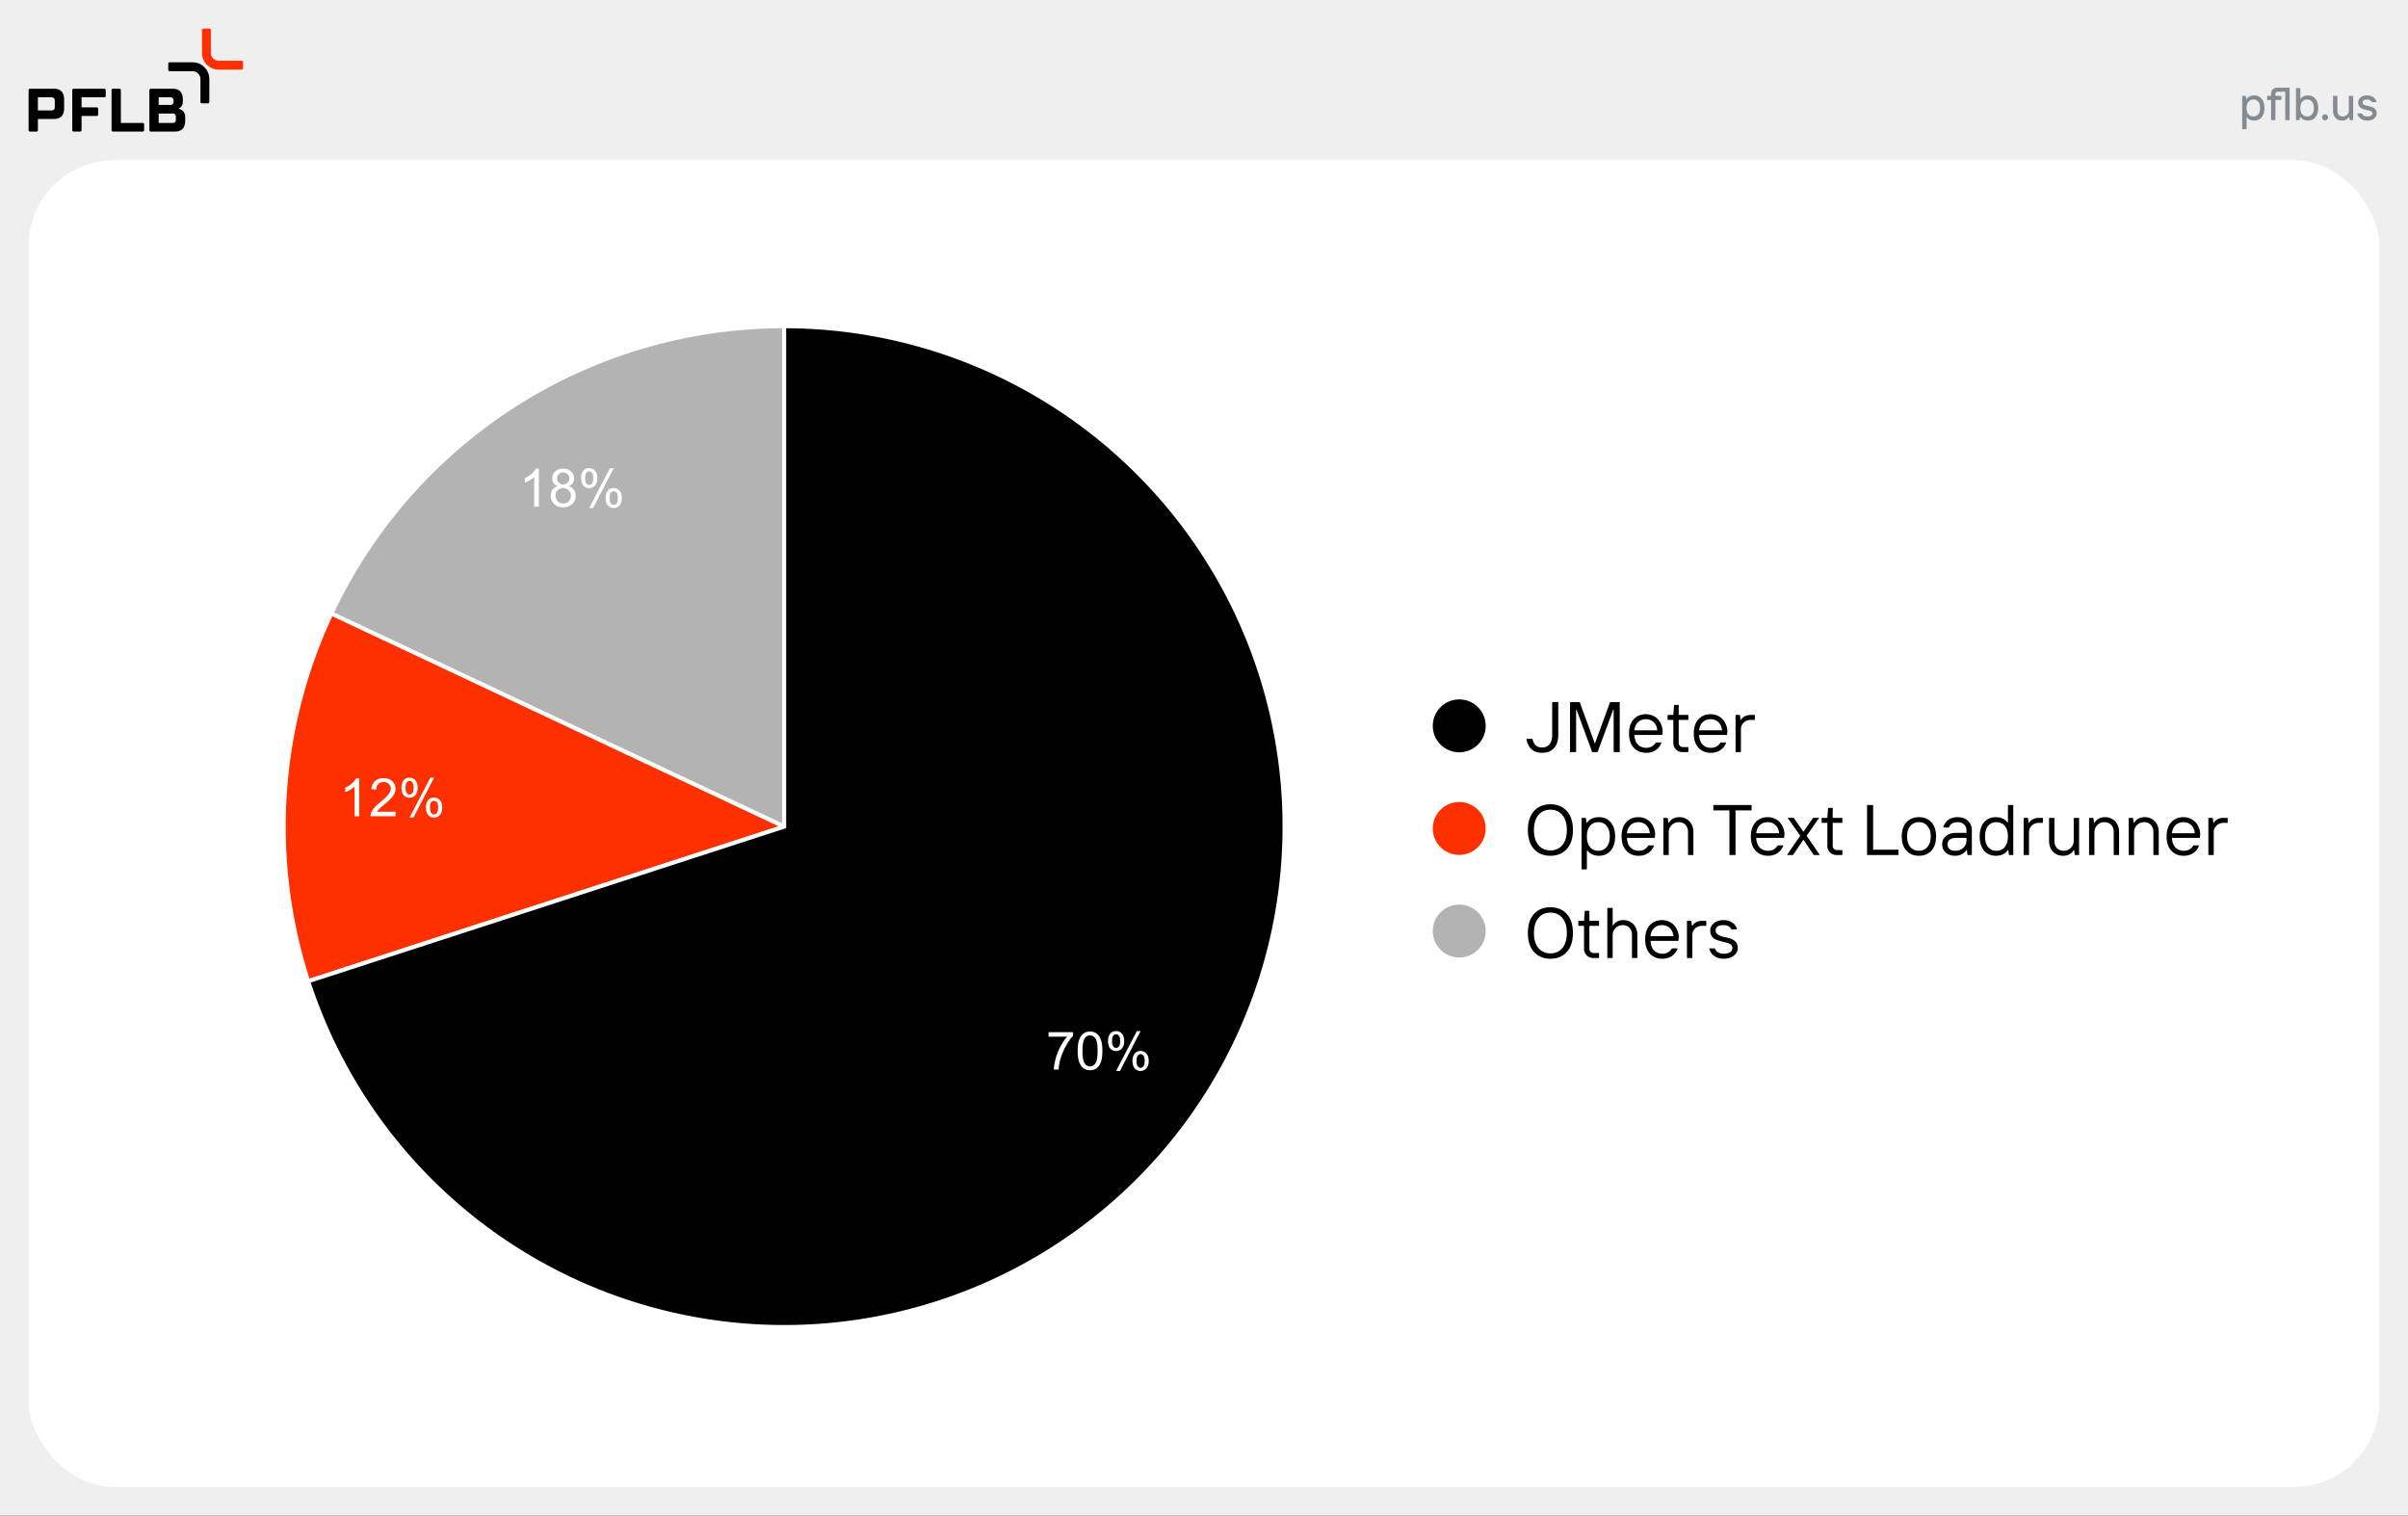
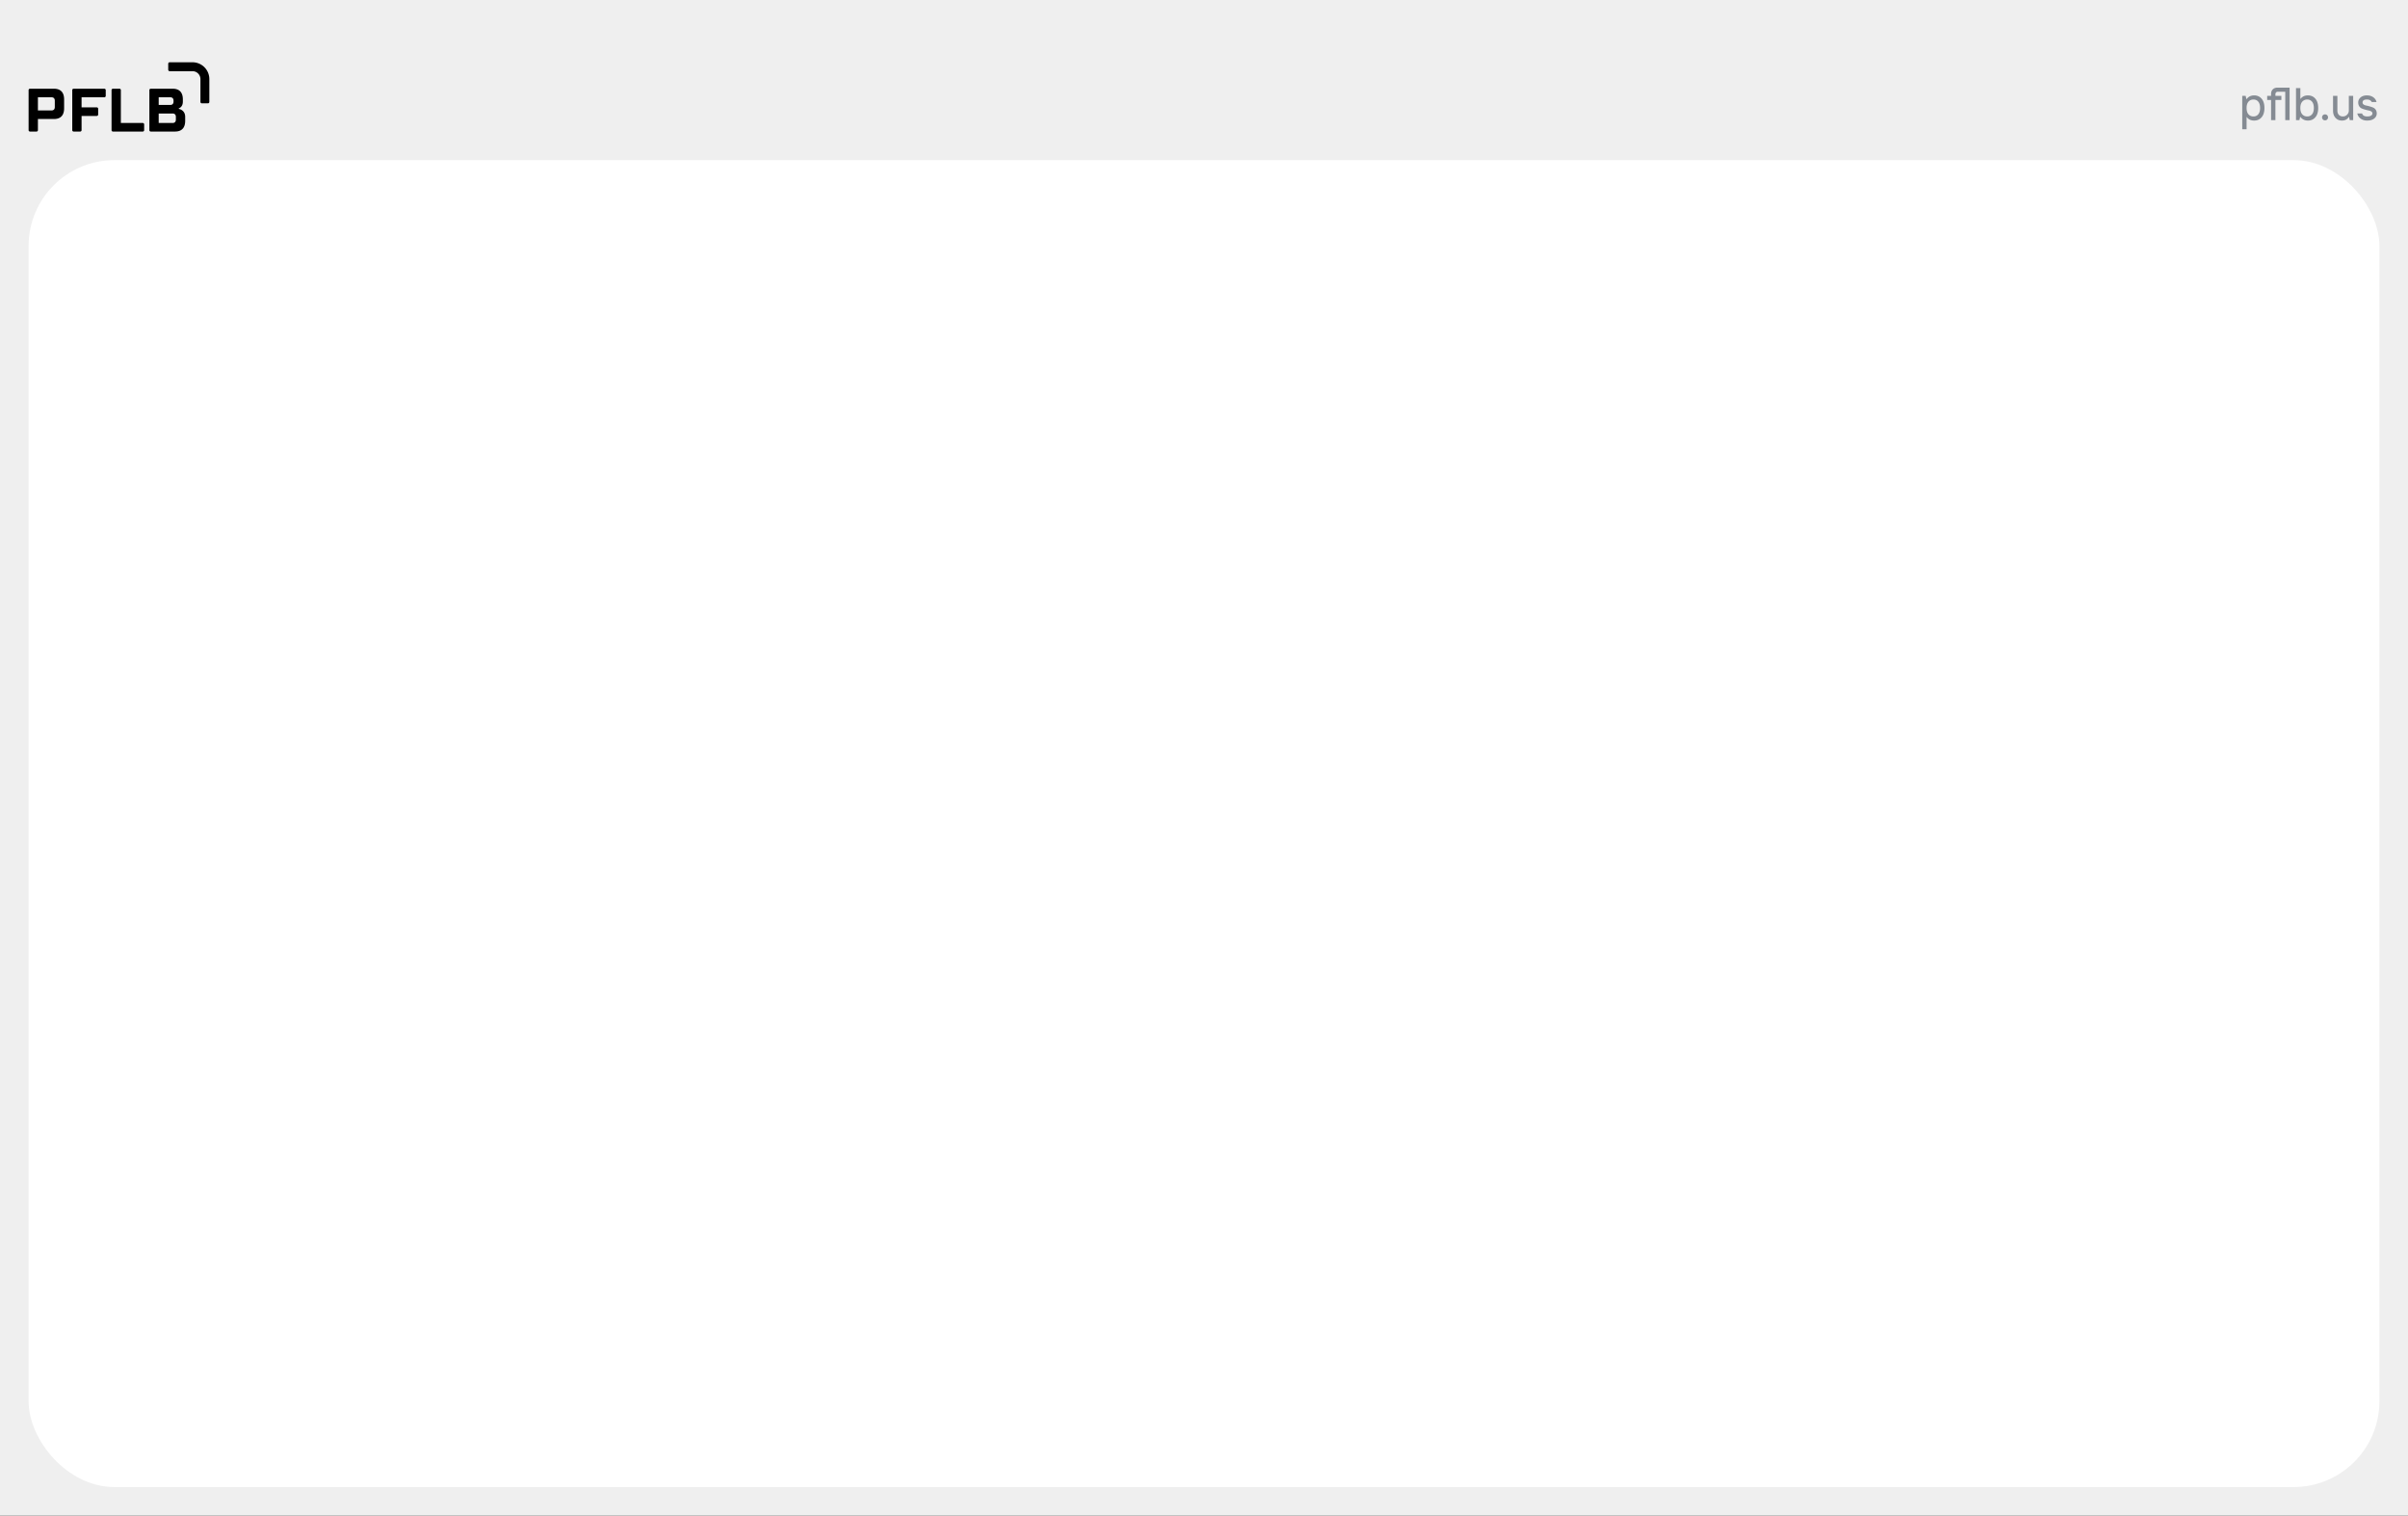
<svg xmlns="http://www.w3.org/2000/svg" width="842" height="530" fill="none">
  <rect width="100%" height="100%" fill="#333333" stroke="none" />
  <g clip-path="url(#a)">
    <path fill="#EFEFEF" d="M0 530V0h842v530z" />
    <rect width="822" height="464" x="10" y="56" fill="#fff" rx="30" />
    <path fill="#000" d="M13.258 41.613v3.851a.493.493 0 0 1-.508.536h-2.24a.494.494 0 0 1-.508-.536V31.56a.493.493 0 0 1 .509-.536h8.345c2.341 0 3.561 1.284 3.561 3.744v3.103c0 2.46-1.22 3.743-3.561 3.743zm0-7.594v4.6h4.785c.711 0 1.118-.429 1.118-1.176v-2.246c0-.748-.407-1.175-1.118-1.175zM28.524 45.464a.492.492 0 0 1-.509.536h-2.239a.494.494 0 0 1-.509-.536V31.56a.493.493 0 0 1 .51-.536H36.46a.494.494 0 0 1 .51.536v1.925a.49.49 0 0 1-.51.535h-7.937v3.526h5.292a.493.493 0 0 1 .508.534v1.927a.49.49 0 0 1-.508.534h-5.292zM42.261 43.004h7.633a.494.494 0 0 1 .509.535v1.925a.493.493 0 0 1-.509.536h-10.38a.494.494 0 0 1-.51-.536V31.56a.493.493 0 0 1 .51-.536h2.239a.494.494 0 0 1 .508.536zM52.234 31.559a.494.494 0 0 1 .51-.536h7.632c2.34 0 3.562 1.284 3.562 3.744v.75c0 2.032-1.424 2.35-1.424 2.35v.214s2.238.32 2.238 2.781v1.391c0 2.46-1.22 3.744-3.561 3.744h-8.447a.494.494 0 0 1-.51-.535zm3.257 2.46v2.675h4.071c.713 0 1.12-.429 1.12-1.176v-.32c0-.75-.407-1.176-1.12-1.176zm4.885 8.985c.713 0 1.12-.427 1.12-1.175v-.964c0-.748-.407-1.175-1.12-1.175H55.49v3.315zM72.71 36.137h-2.125a.497.497 0 0 1-.497-.496v-7.98a2.777 2.777 0 0 0-2.775-2.771h-7.991a.5.5 0 0 1-.496-.496v-2.12a.496.496 0 0 1 .496-.496h7.99a5.9 5.9 0 0 1 4.163 1.726 5.88 5.88 0 0 1 1.723 4.158v7.979a.496.496 0 0 1-.489.496" />
-     <path fill="#FF3000" d="M84.503 24.359h-7.99a5.9 5.9 0 0 1-4.167-1.723 5.88 5.88 0 0 1-1.726-4.16v-7.98a.496.496 0 0 1 .497-.496h2.124a.497.497 0 0 1 .496.496v7.98a2.77 2.77 0 0 0 1.714 2.56c.337.14.698.211 1.062.21h7.99a.5.5 0 0 1 .497.497v2.12a.496.496 0 0 1-.497.496" />
    <path fill="#858B93" d="M784.04 45.2V33.52h1.2l.24 1.12h.08q.991-1.28 2.64-1.28 1.616 0 2.608 1.152t.992 3.248-.992 3.248-2.608 1.152q-1.664 0-2.56-1.2h-.08v4.24zm3.92-4.48q1.056 0 1.68-.752.64-.751.64-2.208 0-1.456-.64-2.208-.624-.752-1.68-.752-1.072 0-1.744.768-.656.752-.656 2.192t.656 2.208q.672.752 1.744.752m6.158 1.28v-7.04h-1.36v-1.44h1.36v-.64q0-1.025.608-1.632.607-.608 1.632-.608h4.24V42h-1.52v-9.92h-2.56q-.416 0-.656.24-.225.24-.224.64v.56h2.08v1.44h-2.08V42zm12.641-1.28q1.056 0 1.68-.752.64-.751.64-2.208 0-1.456-.64-2.208-.624-.752-1.68-.752-1.072 0-1.744.768-.656.752-.656 2.192t.656 2.208q.672.752 1.744.752m.24 1.44q-1.649 0-2.64-1.28h-.08l-.24 1.12h-1.2V30.8h1.52v3.76h.08q.895-1.2 2.56-1.2 1.615 0 2.608 1.152.992 1.152.992 3.248t-.992 3.248-2.608 1.152m6.747-.384q-.288.304-.752.304t-.752-.304a1.03 1.03 0 0 1-.288-.736q0-.432.288-.736t.752-.304.752.304.288.736-.288.736m5.164.384q-1.392 0-2.256-.944t-.864-2.496v-5.2h1.52v5.12q0 .992.528 1.536t1.392.544q.88 0 1.472-.608.608-.624.608-1.472v-5.12h1.52V42h-1.2l-.24-1.12h-.08q-.784 1.28-2.4 1.28m8.805 0q-1.344 0-2.272-.688a2.95 2.95 0 0 1-1.168-1.792h1.68q.32 1.04 1.76 1.04.912 0 1.376-.288.464-.304.464-.752a.8.8 0 0 0-.368-.688q-.368-.256-.928-.352a19 19 0 0 1-1.184-.288q-.64-.175-1.2-.4a2.02 2.02 0 0 1-.912-.768q-.368-.544-.368-1.344 0-1.056.816-1.76.832-.72 2.224-.72 1.296 0 2.208.64t1.152 1.68h-1.68q-.449-.88-1.68-.88-1.52 0-1.52 1.04 0 .432.368.704.367.255.912.368.56.096 1.2.288.64.175 1.184.4.56.224.928.768.368.529.368 1.312 0 1.056-.896 1.776-.896.705-2.464.704" />
    <g clip-path="url(#b)">
      <path fill="#fff" d="M873 76H25v424h848z" />
-       <path fill="#000" d="M539.25 263.25q-2.275 0-3.7-1.225-1.425-1.25-1.8-3.65h2.125q.575 3 3.375 3 1.624 0 2.55-1.125.95-1.125.95-3.25v-11.5h2.125V257q0 3.025-1.525 4.65-1.5 1.6-4.1 1.6m9.742-.25v-17.5h3.375l5.25 14.375h.125l5.25-14.375h3.375V263h-2.125v-14.875h-.125l-5.5 14.875h-1.875l-5.5-14.875h-.125V263zm26.631.25q-2.7 0-4.35-1.775t-1.65-4.975 1.625-4.975q1.65-1.775 4.25-1.775 1.425 0 2.575.575 1.174.55 1.875 1.45.7.9 1.05 1.925.375 1.025.375 2.05l-.125 1.25h-9.75q.1 2.175 1.225 3.35 1.15 1.15 2.9 1.15 2.25 0 3.375-1.875h2q-.65 1.75-2.075 2.7-1.4.925-3.3.925m-4.125-7.875h8q-.176-1.826-1.275-2.85-1.1-1.025-2.725-1.025t-2.725 1.025-1.275 2.85M588.362 263q-1.4 0-2.325-.925-.924-.925-.925-2.325v-8h-2V250h2l.25-3.5h1.625v3.5h3.375v1.75h-3.375v8q0 .65.425 1.075.426.425 1.075.425h1.875V263zm9.893.25q-2.7 0-4.35-1.775t-1.65-4.975 1.625-4.975q1.65-1.775 4.25-1.775 1.425 0 2.575.575 1.174.55 1.875 1.45.7.9 1.05 1.925.375 1.025.375 2.05l-.125 1.25h-9.75q.1 2.175 1.225 3.35 1.15 1.15 2.9 1.15 2.25 0 3.375-1.875h2q-.65 1.75-2.075 2.7-1.4.925-3.3.925m-4.125-7.875h8q-.175-1.826-1.275-2.85t-2.725-1.025q-1.625 0-2.725 1.025t-1.275 2.85M606.869 263v-13h1.5l.25 1.75h.125q1.05-1.75 3.5-1.75h1.375v1.75h-1.375q-1.5 0-2.5.925t-1 2.325v8zM510.247 263.071a9.247 9.247 0 0 0 9.248-9.247 9.247 9.247 0 0 0-9.248-9.248 9.247 9.247 0 0 0-9.247 9.248 9.247 9.247 0 0 0 9.247 9.247M547.85 296.9q-2.15 2.35-5.725 2.35t-5.725-2.35-2.15-6.65 2.15-6.65 5.725-2.35 5.725 2.35 2.15 6.65-2.15 6.65m-9.9-1.375q1.575 1.85 4.175 1.85t4.175-1.85q1.575-1.875 1.575-5.275T546.3 285q-1.575-1.875-4.175-1.875T537.95 285q-1.575 1.85-1.575 5.25t1.575 5.275M553.012 304v-18h1.5l.25 1.75h.125q1.4-2 4.25-2 2.499 0 4.05 1.775 1.575 1.775 1.575 4.975t-1.575 4.975q-1.551 1.775-4.05 1.775-2.676 0-4.125-1.875h-.125V304zm2.95-7.8q1.1 1.3 2.925 1.3t2.9-1.3q1.1-1.3 1.1-3.7t-1.1-3.7q-1.076-1.3-2.9-1.3-1.826 0-2.925 1.3-1.075 1.3-1.075 3.7t1.075 3.7m17.049 3.05q-2.7 0-4.35-1.775t-1.65-4.975 1.625-4.975q1.65-1.775 4.25-1.775 1.425 0 2.575.575 1.174.55 1.875 1.45.699.9 1.05 1.925.375 1.025.375 2.05l-.125 1.25h-9.75q.1 2.175 1.225 3.35 1.15 1.15 2.9 1.15 2.25 0 3.375-1.875h2q-.65 1.75-2.075 2.7-1.401.925-3.3.925m-4.125-7.875h8q-.176-1.825-1.275-2.85-1.1-1.025-2.725-1.025t-2.725 1.025-1.275 2.85M581.625 299v-13h1.5l.25 1.75h.125q1.175-2 3.75-2 2.1 0 3.475 1.45 1.4 1.425 1.4 3.8v8h-1.875v-8q0-1.65-.9-2.575T587 287.5q-1.475 0-2.5 1.05-1 1.025-1 2.45v8zm23.104 0v-15.625h-5.625V281.5h13.375v1.875h-5.625V299zm13.497.25q-2.7 0-4.35-1.775t-1.65-4.975 1.625-4.975q1.65-1.775 4.25-1.775 1.425 0 2.575.575 1.174.55 1.875 1.45.699.9 1.05 1.925.375 1.025.375 2.05l-.125 1.25h-9.75q.1 2.175 1.225 3.35 1.15 1.15 2.9 1.15 2.25 0 3.375-1.875h2q-.65 1.75-2.075 2.7-1.401.925-3.3.925m-4.125-7.875h8q-.175-1.825-1.275-2.85t-2.725-1.025-2.725 1.025-1.275 2.85M624.846 299l4.625-6.75-4.375-6.25h2.125l3.375 4.875 3.375-4.875h2.125l-4.375 6.25 4.625 6.75h-2.125l-3.625-5.375-3.625 5.375zm17.374 0q-1.401 0-2.325-.925t-.925-2.325v-8h-2V286h2l.25-3.5h1.625v3.5h3.375v1.75h-3.375v8q0 .65.425 1.075.424.425 1.075.425h1.875V299zm10.63 0v-17.5h2.125v15.625h8.875V299zm22.484-1.525q-1.65 1.775-4.35 1.775t-4.35-1.775-1.65-4.975 1.65-4.975 4.35-1.775 4.35 1.775 1.65 4.975-1.65 4.975m-7.35-1.275q1.15 1.3 3 1.3t2.975-1.3q1.15-1.325 1.15-3.7t-1.15-3.675q-1.124-1.325-2.975-1.325t-3 1.325q-1.125 1.3-1.125 3.675t1.125 3.7m15.633 1.3q1.826 0 2.9-1.025 1.1-1.05 1.1-2.6V293h-3.625q-1.474 0-2.25.6-.75.6-.75 1.65 0 1.024.7 1.65.7.6 1.925.6m0 1.75q-2.024 0-3.275-1.125-1.225-1.15-1.225-2.875 0-1.75 1.3-2.875t3.575-1.125h3.625v-.875q0-1.3-.875-2.075-.849-.8-2.25-.8-2.375 0-3 1.875h-2q.45-1.75 1.775-2.675 1.326-.95 3.225-.95 2.325 0 3.65 1.275 1.35 1.25 1.35 3.35V299h-1.5l-.25-1.75h-.125q-.424.75-1.525 1.375t-2.475.625m11.563-3.05q1.101 1.3 2.925 1.3 1.826 0 2.9-1.3 1.1-1.3 1.1-3.7t-1.1-3.7q-1.074-1.3-2.9-1.3-1.824 0-2.925 1.3-1.075 1.3-1.075 3.7t1.075 3.7m2.675 3.05q-2.5 0-4.075-1.775-1.55-1.775-1.55-4.975t1.55-4.975q1.575-1.775 4.075-1.775 2.676 0 4.125 1.875h.125V281.5h1.875V299h-1.5l-.25-1.75h-.125q-1.4 2-4.25 2m9.747-.25v-13h1.5l.25 1.75h.125q1.05-1.75 3.5-1.75h1.375v1.75h-1.375q-1.5 0-2.5.925t-1 2.325v8zm13.761.25q-2.1 0-3.5-1.425-1.375-1.45-1.375-3.825v-8h1.875v8q0 1.65.9 2.575t2.35.925q1.476 0 2.475-1.025 1.025-1.05 1.025-2.475v-8h1.875v13h-1.5l-.25-1.75h-.125q-1.174 2-3.75 2m9.115-.25v-13h1.5l.25 1.75h.125q1.174-2 3.75-2 2.1 0 3.475 1.45 1.4 1.425 1.4 3.8v8h-1.875v-8q0-1.65-.9-2.575t-2.35-.925q-1.476 0-2.5 1.05-1 1.025-1 2.45v8zm13.867 0v-13h1.5l.25 1.75h.125q1.174-2 3.75-2 2.1 0 3.475 1.45 1.4 1.425 1.4 3.8v8h-1.875v-8q0-1.65-.9-2.575t-2.35-.925q-1.476 0-2.5 1.05-1 1.025-1 2.45v8zm19.242.25q-2.7 0-4.35-1.775t-1.65-4.975 1.625-4.975q1.65-1.775 4.25-1.775 1.425 0 2.575.575 1.174.55 1.875 1.45.7.9 1.05 1.925.375 1.025.375 2.05l-.125 1.25h-9.75q.1 2.175 1.225 3.35 1.15 1.15 2.9 1.15 2.25 0 3.375-1.875h2q-.65 1.75-2.075 2.7-1.4.925-3.3.925m-4.125-7.875h8q-.176-1.825-1.275-2.85-1.1-1.025-2.725-1.025t-2.725 1.025-1.275 2.85M772.201 299v-13h1.5l.25 1.75h.125q1.05-1.75 3.5-1.75h1.375v1.75h-1.375q-1.5 0-2.5.925t-1 2.325v8z" />
-       <path fill="#FF3000" d="M510.247 298.948a9.247 9.247 0 0 0 9.248-9.247 9.247 9.247 0 0 0-9.248-9.248 9.247 9.247 0 0 0-9.247 9.248 9.247 9.247 0 0 0 9.247 9.247" />
      <path fill="#000" d="M547.85 332.9q-2.15 2.35-5.725 2.35t-5.725-2.35-2.15-6.65 2.15-6.65 5.725-2.35 5.725 2.35 2.15 6.65-2.15 6.65m-9.9-1.375q1.575 1.85 4.175 1.85t4.175-1.85q1.575-1.875 1.575-5.275T546.3 321q-1.575-1.875-4.175-1.875T537.95 321q-1.575 1.85-1.575 5.25t1.575 5.275M557.137 335q-1.401 0-2.325-.925t-.925-2.325v-8h-2V322h2l.25-3.5h1.625v3.5h3.375v1.75h-3.375v8q0 .65.425 1.075.424.425 1.075.425h1.875V335zm4.886 0v-17.5h1.875v6.125h.125q1.2-1.875 3.625-1.875 2.05 0 3.45 1.4 1.425 1.4 1.425 3.85v8h-1.875v-8q0-1.65-.9-2.575t-2.35-.925q-1.474 0-2.5 1.05-1 1.025-1 2.45v8zm19.24.25q-2.7 0-4.35-1.775t-1.65-4.975 1.625-4.975q1.65-1.775 4.25-1.775 1.425 0 2.575.575 1.174.55 1.875 1.45.699.9 1.05 1.925.375 1.025.375 2.05l-.125 1.25h-9.75q.1 2.175 1.225 3.35 1.15 1.15 2.9 1.15 2.25 0 3.375-1.875h2q-.65 1.75-2.075 2.7-1.401.925-3.3.925m-4.125-7.875h8q-.175-1.825-1.275-2.85t-2.725-1.025-2.725 1.025-1.275 2.85M589.877 335v-13h1.5l.25 1.75h.125q1.05-1.75 3.5-1.75h1.375v1.75h-1.375q-1.5 0-2.5.925t-1 2.325v8zm12.768.25q-1.925 0-3.275-1a4.4 4.4 0 0 1-1.725-2.625h2q.275.9 1.1 1.4.825.475 1.9.475 1.524 0 2.325-.55.8-.55.8-1.45 0-.75-.575-1.2-.576-.475-1.45-.65a51 51 0 0 1-1.85-.475 22 22 0 0 1-1.875-.6q-.85-.325-1.425-1.15t-.575-2.05q0-1.475 1.275-2.55t3.35-1.075q1.75 0 3.05.85 1.325.85 1.7 2.4h-2q-.65-1.5-2.75-1.5-1.376 0-2.075.5-.675.5-.675 1.375 0 .925.8 1.45.8.5 1.925.75a35 35 0 0 1 2.275.575q1.149.3 1.95 1.15.8.825.8 2.2 0 1.55-1.375 2.65-1.35 1.1-3.625 1.1" />
      <path fill="#B3B3B3" d="M510.247 334.824a9.247 9.247 0 0 0 9.248-9.247 9.247 9.247 0 0 0-9.248-9.248 9.247 9.247 0 0 0-9.247 9.248 9.247 9.247 0 0 0 9.247 9.247" />
      <path fill="#B3B3B3" stroke="#fff" stroke-width="1.423" d="m274.192 289.06-158.337-74.507a174.99 174.99 0 0 1 158.337-100.484z" />
      <path fill="#fff" d="M188.42 177.171h-1.626v-10.358q-.587.56-1.544 1.119-.948.561-1.707.84v-1.571a9.8 9.8 0 0 0 2.384-1.553q1.021-.912 1.445-1.77h1.048zm6.673-7.18q-1.011-.37-1.499-1.056-.487-.687-.487-1.644 0-1.445 1.038-2.429 1.04-.984 2.764-.984 1.734 0 2.79 1.011 1.057 1.002 1.057 2.447 0 .922-.488 1.608-.479.677-1.463 1.047 1.22.398 1.851 1.283.642.885.642 2.113 0 1.698-1.202 2.854-1.2 1.156-3.16 1.156t-3.161-1.156q-1.201-1.165-1.201-2.899 0-1.292.65-2.158.66-.876 1.869-1.193m-.325-2.754q0 .94.605 1.535.606.596 1.572.596.94 0 1.535-.587.605-.596.605-1.454 0-.893-.623-1.499-.614-.614-1.535-.614-.93 0-1.545.596a1.92 1.92 0 0 0-.614 1.427m-.523 6.114q0 .695.325 1.345.334.65.984 1.012.65.352 1.4.352 1.165 0 1.923-.749.759-.75.759-1.906 0-1.174-.786-1.942-.777-.767-1.95-.767-1.147 0-1.906.758-.75.759-.749 1.897m8.949-6.24q0-1.418.713-2.412.713-.993 2.069-.993 1.246 0 2.059.894.82.885.821 2.61 0 1.68-.831 2.592-.821.903-2.031.903a2.59 2.59 0 0 1-2.005-.894q-.795-.894-.795-2.7m2.827-2.285q-.606 0-1.012.524-.397.523-.397 1.923 0 1.273.406 1.797.406.515 1.003.515.614 0 1.011-.524.406-.523.406-1.914 0-1.283-.406-1.797-.406-.525-1.011-.524m.009 12.833 7.242-13.953h1.319l-7.216 13.953zm5.725-3.595q0-1.427.714-2.411.713-.993 2.077-.993 1.246 0 2.059.894.821.885.821 2.61 0 1.679-.83 2.591a2.65 2.65 0 0 1-2.041.904 2.59 2.59 0 0 1-2.005-.894q-.795-.904-.795-2.701m2.836-2.284q-.615 0-1.021.523-.397.525-.397 1.924 0 1.265.406 1.788t1.003.524q.623 0 1.02-.524.407-.523.407-1.915 0-1.282-.407-1.797-.406-.523-1.011-.523" />
      <path fill="#FF3000" stroke="#fff" stroke-width="1.423" d="m274.191 289.06-166.426 54.075a175 175 0 0 1 8.09-128.583z" />
      <path fill="#fff" d="M125.608 285.42h-1.625v-10.358q-.587.56-1.545 1.119-.948.561-1.706.84v-1.571a9.8 9.8 0 0 0 2.384-1.553q1.02-.912 1.445-1.77h1.047zm12.716-1.562v1.562h-8.751a2.9 2.9 0 0 1 .189-1.129q.334-.894 1.066-1.761.74-.867 2.131-2.005 2.158-1.77 2.917-2.799.759-1.04.759-1.96 0-.966-.696-1.625-.685-.669-1.797-.669-1.174 0-1.878.705-.705.704-.714 1.95l-1.67-.171q.171-1.87 1.291-2.845 1.12-.984 3.007-.984 1.906 0 3.017 1.056 1.11 1.058 1.11 2.619a4 4 0 0 1-.325 1.563q-.325.767-1.083 1.616-.75.85-2.502 2.33-1.463 1.228-1.878 1.671a5.2 5.2 0 0 0-.687.876zm2.059-8.498q0-1.418.713-2.412.714-.993 2.068-.993 1.246 0 2.059.894.822.885.822 2.61 0 1.68-.831 2.592-.822.903-2.032.903a2.59 2.59 0 0 1-2.005-.894q-.794-.894-.794-2.7m2.826-2.285q-.605 0-1.011.524-.398.524-.398 1.923 0 1.273.407 1.797.406.515 1.002.515.615 0 1.012-.524.406-.524.406-1.914 0-1.282-.406-1.797-.406-.525-1.012-.524m.009 12.833 7.243-13.953h1.318l-7.215 13.953zm5.726-3.595q0-1.427.713-2.411.714-.993 2.077-.993 1.246 0 2.059.894.822.885.822 2.61 0 1.679-.831 2.592a2.65 2.65 0 0 1-2.041.903 2.59 2.59 0 0 1-2.005-.894q-.794-.904-.794-2.701m2.835-2.284q-.613 0-1.02.523-.398.525-.398 1.924 0 1.265.407 1.788t1.002.524q.624 0 1.021-.524.406-.523.406-1.915 0-1.281-.406-1.797-.406-.523-1.012-.523" />
-       <path fill="#000" stroke="#fff" stroke-width="1.423" d="M274.189 289.06V114.069a174.99 174.99 0 1 1-166.426 229.066z" />
      <path fill="#fff" d="M366.646 362.508v-1.563h8.57v1.265q-1.264 1.345-2.511 3.576a22 22 0 0 0-1.914 4.587q-.488 1.662-.623 3.64h-1.671q.027-1.563.614-3.775a19.8 19.8 0 0 1 1.68-4.263q1.101-2.058 2.339-3.467zm10.186 4.975q0-2.348.479-3.774.488-1.437 1.436-2.213.957-.777 2.402-.777 1.065 0 1.869.434.804.424 1.328 1.237.524.804.822 1.969.298 1.156.298 3.124 0 2.33-.479 3.766-.479 1.428-1.436 2.213-.948.776-2.402.776-1.914 0-3.007-1.372-1.31-1.653-1.31-5.383m1.671 0q0 3.261.758 4.344.768 1.075 1.888 1.075t1.878-1.084q.768-1.083.768-4.335 0-3.269-.768-4.343-.758-1.075-1.896-1.075-1.12 0-1.788.948-.84 1.21-.84 4.47m8.931-3.531q0-1.417.714-2.411.713-.993 2.068-.993 1.246 0 2.059.894.822.885.822 2.61 0 1.68-.831 2.592-.822.903-2.032.903a2.59 2.59 0 0 1-2.005-.894q-.795-.894-.795-2.701m2.827-2.284q-.605 0-1.012.523-.397.525-.397 1.924 0 1.273.406 1.797.407.515 1.003.515.613 0 1.011-.524.407-.524.407-1.914 0-1.282-.407-1.798-.406-.523-1.011-.523m.009 12.832 7.243-13.952h1.318l-7.215 13.952zm5.725-3.594q0-1.427.714-2.411.713-.993 2.077-.993 1.246 0 2.059.894.822.885.822 2.609 0 1.68-.831 2.592a2.65 2.65 0 0 1-2.041.903 2.59 2.59 0 0 1-2.005-.894q-.795-.903-.795-2.7m2.836-2.285q-.613 0-1.02.524-.398.523-.398 1.924 0 1.265.407 1.788t1.002.524q.623 0 1.021-.524.405-.524.406-1.915 0-1.283-.406-1.797-.407-.524-1.012-.524" />
    </g>
  </g>
  <defs>
    <clipPath id="a">
      <path fill="#fff" d="M0 530V0h842v530z" />
    </clipPath>
    <clipPath id="b">
-       <path fill="#fff" d="M25 76h791.82v424H25z" />
+       <path fill="#fff" d="M25 76v424H25z" />
    </clipPath>
  </defs>
</svg>